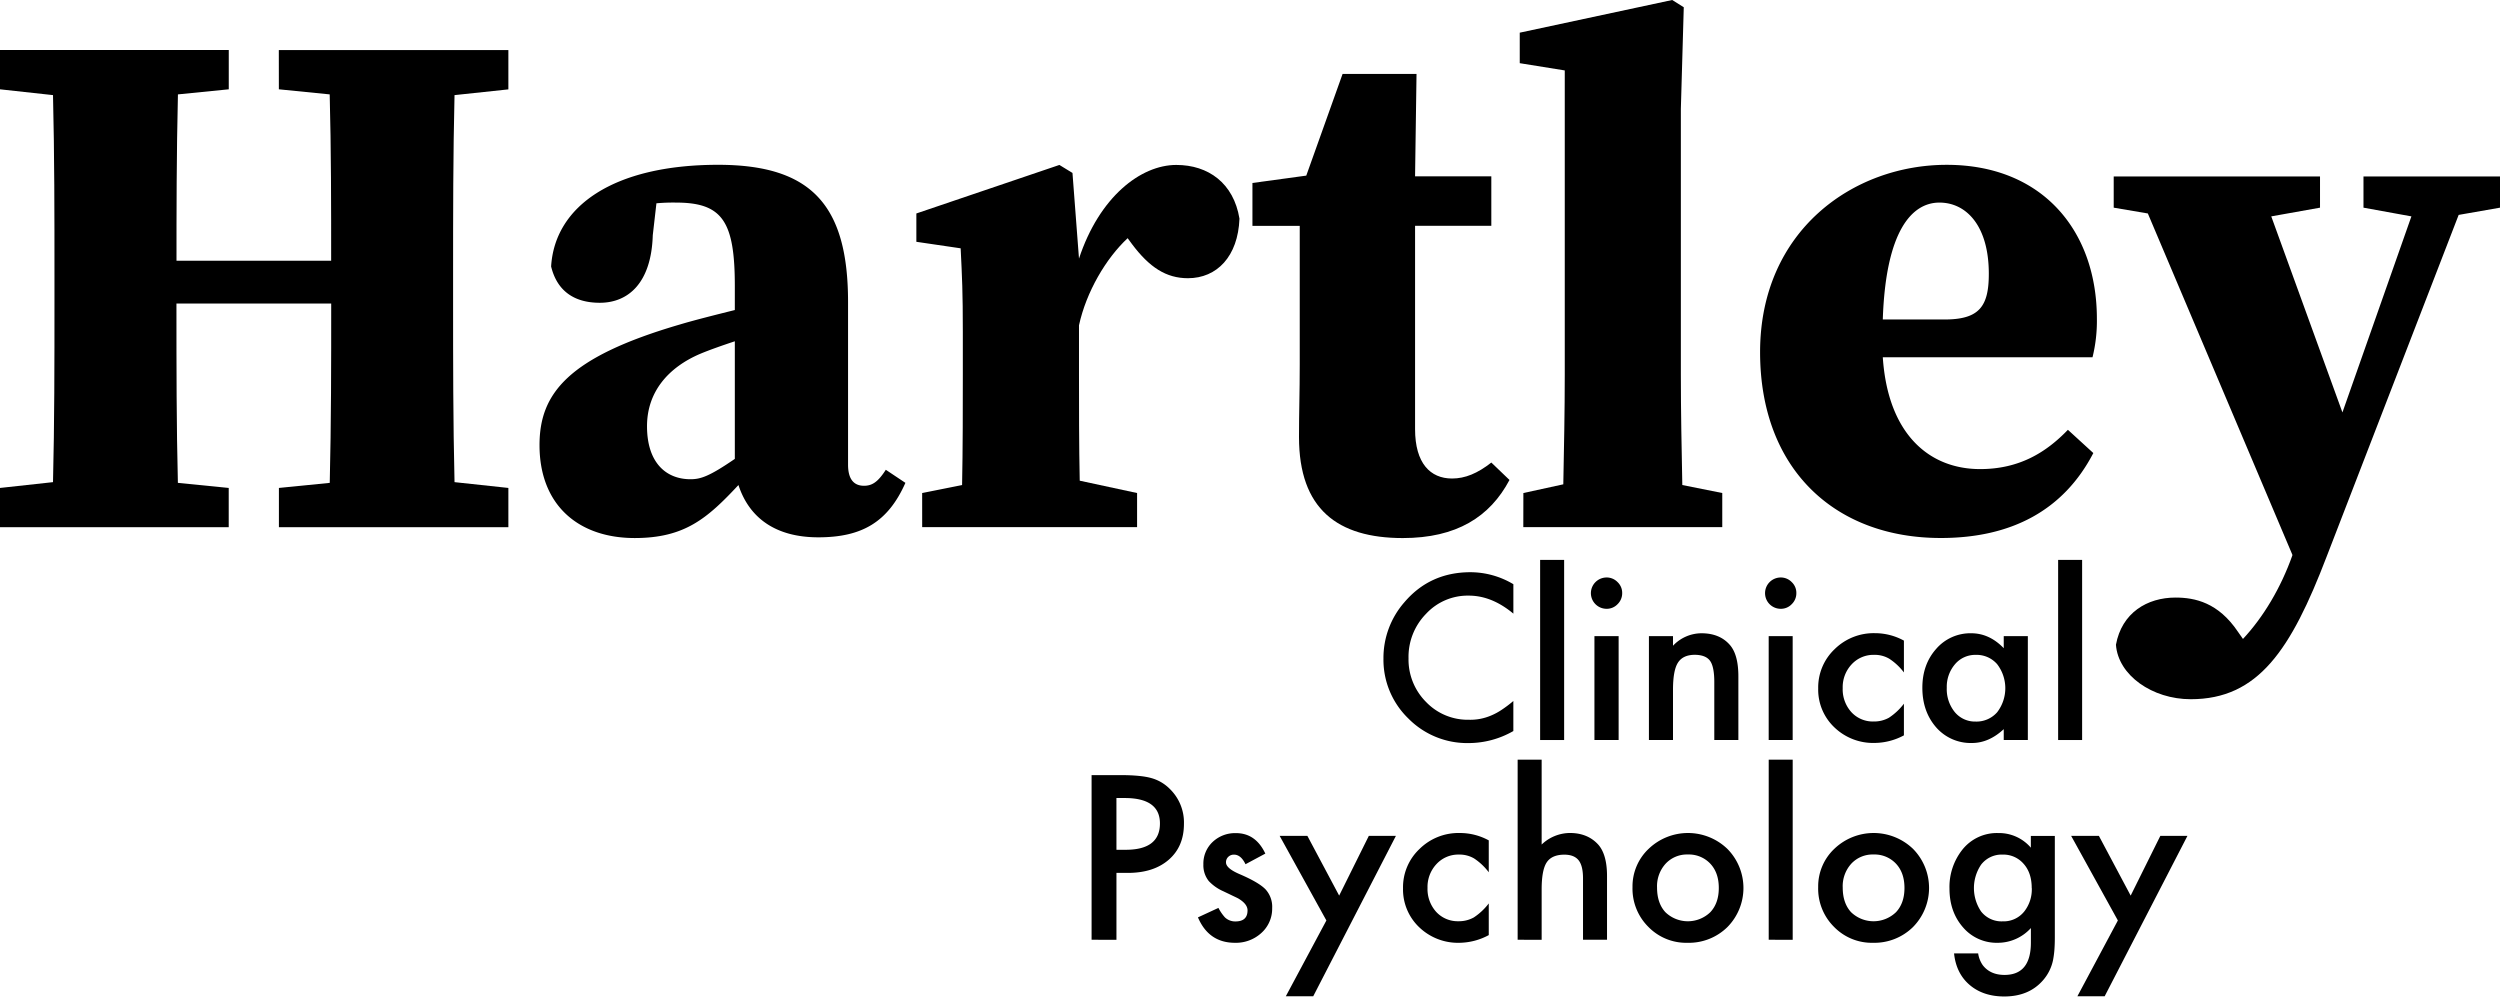
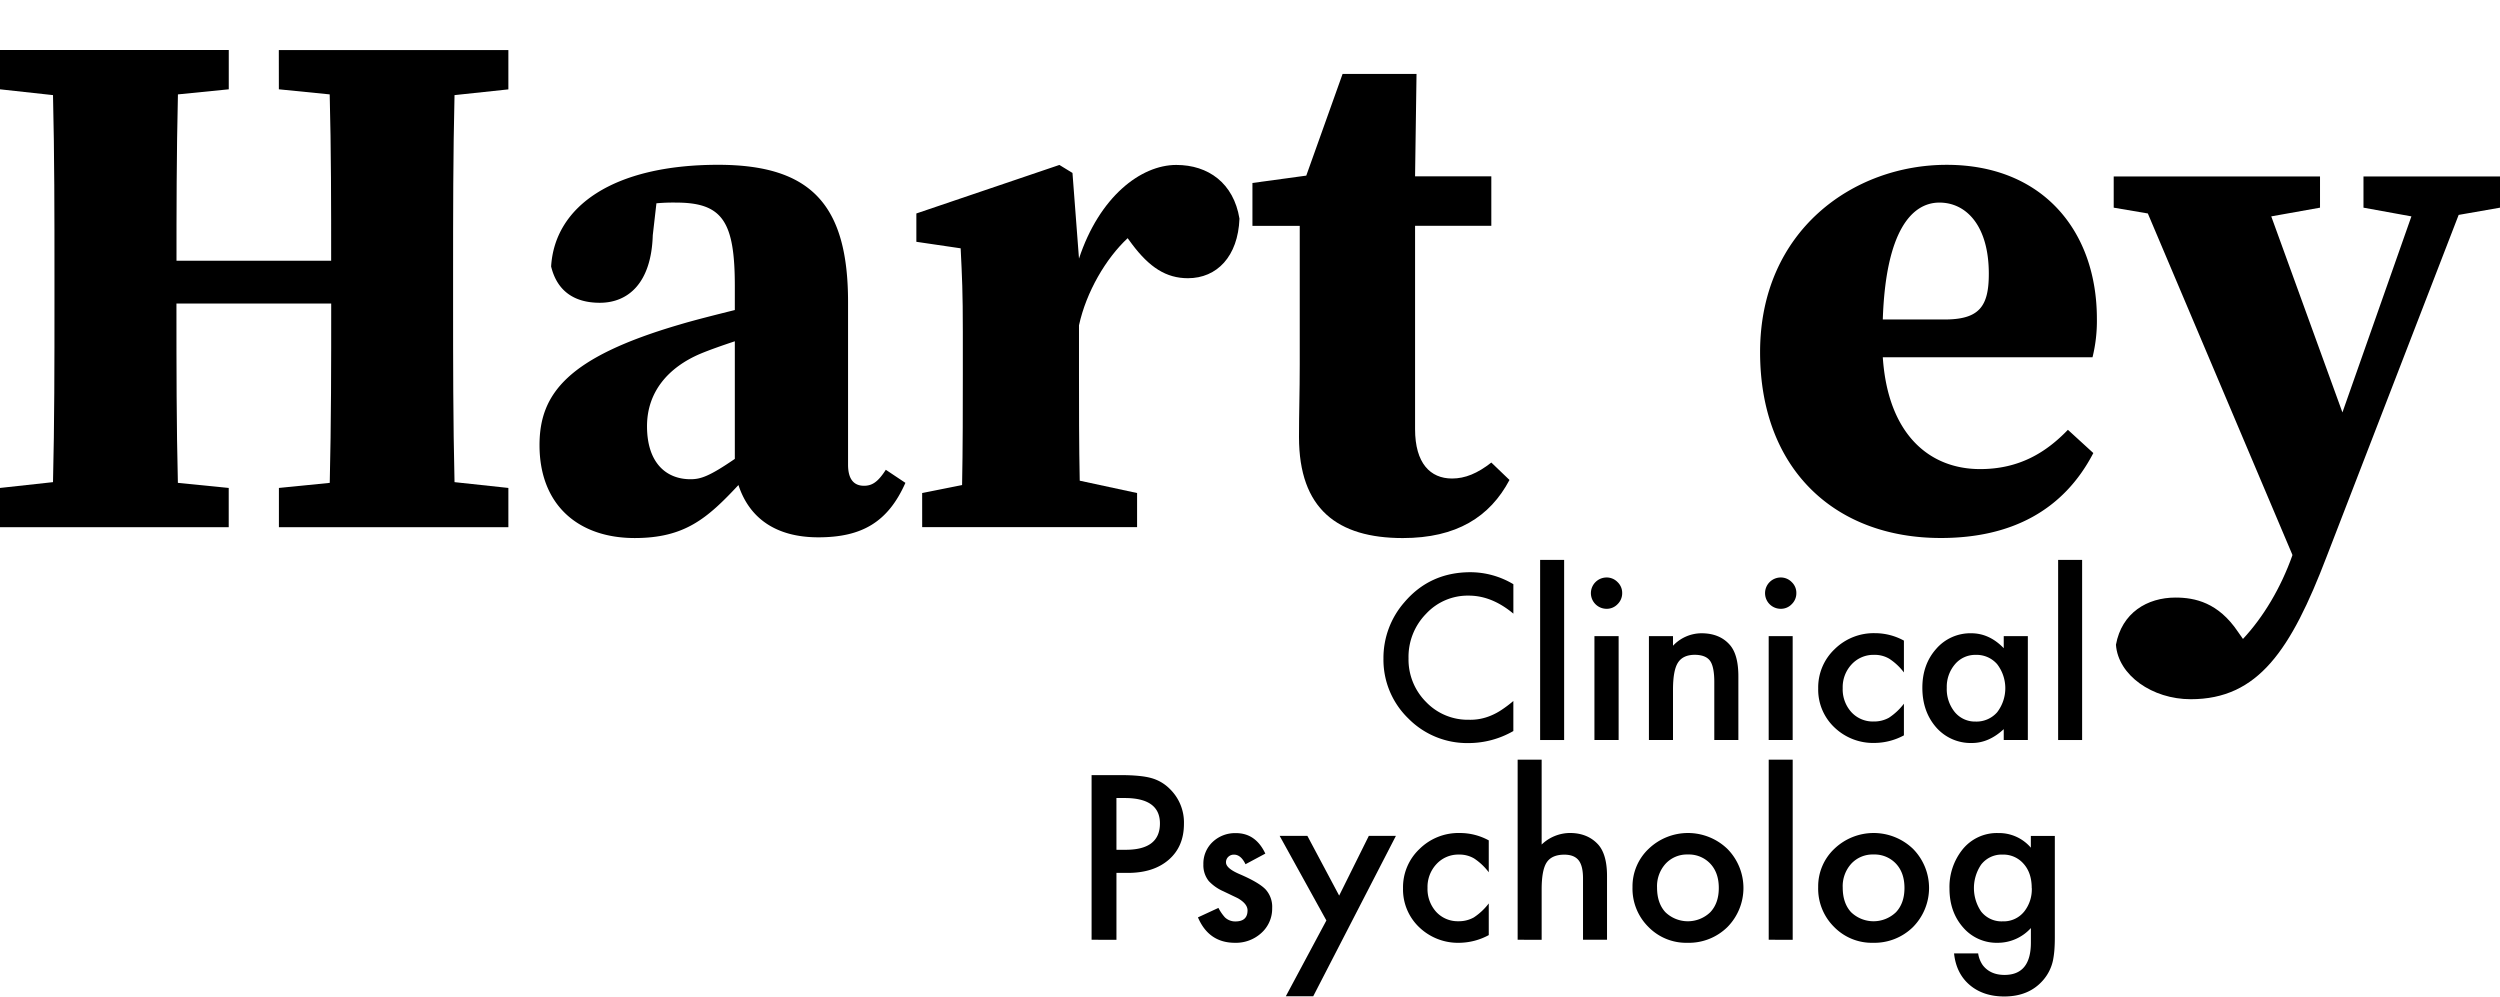
<svg xmlns="http://www.w3.org/2000/svg" viewBox="0 0 1081.89 431.25">
  <g id="Layer_2" data-name="Layer 2">
    <g id="Layer_1-2" data-name="Layer 1">
      <path d="M120.66,21.68H220v17L196.7,41.16c-.62,25.46-.62,51.54-.62,77.93v11.63c0,25.76,0,52.16.62,77.93L220,211.16v17h-99.3v-17l22-2.2c.63-25.77.63-52.16.63-77.61H76.36c0,28,0,52.79.62,77.61l22,2.2v17H0v-17l22.94-2.51c.63-25.46.63-51.54.63-77.93V119.09c0-25.77,0-51.85-.63-77.93L0,38.65v-17H99v17l-22,2.2c-.62,25.77-.62,51.85-.62,72h66.93c0-23.88,0-48.08-.63-72l-22-2.2Z" />
      <path d="M319.57,209.9c-13.51,14.46-23.25,22.94-44.93,22.94-24.2,0-41.16-14.14-41.16-40.22,0-22.31,12.25-38,60.64-52.16,6.29-1.89,15.08-4.09,23.88-6.29V123.8c0-28-5.34-36.13-25.45-36.13a80.41,80.41,0,0,0-8.48.31l-1.58,13.83c-.62,20.74-10.68,29.22-22.93,29.22-11.32,0-18.54-5.34-21.06-15.71,1.57-26.08,27-44,72.27-44C351,71.33,367,88.61,367,130.72V201.1c0,6.29,2.51,9.12,6.91,9.12,3.46,0,6-1.57,9.43-6.92l8.48,5.66c-7.54,17-18.85,23.57-37.7,23.57C335.91,232.53,324.29,224.36,319.57,209.9Zm-20.74-2.51c4.4,0,8.17-1.26,19.17-8.8v-50.9c-5.65,1.88-11,3.77-14.77,5.34C289.09,159,280,169.68,280,184.45,280,200.16,288.15,207.39,298.83,207.39Z" />
      <path d="M399.07,213.36l17.28-3.46c.32-15.4.32-34.56.32-47.76V143.6c0-17.28-.32-23.57-.94-36.14l-19.17-2.82V92.38l61.9-21,5.66,3.46,2.82,37.07c8.8-26.71,26.71-40.53,42.11-40.53,13.83,0,24.82,7.85,27.34,23.25-.63,16.34-9.74,25.77-22.31,25.77-9.43,0-16.66-4.72-24.2-14.77L488,103.07c-9.43,8.79-17.91,23.25-21.06,37.7v21.37c0,12.88,0,31.11.32,45.88l24.82,5.34v14.77h-93Z" />
      <path d="M562.15,189.16c0-11,.32-19.16.32-31.42v-60H542V79.18L565.3,76l15.71-44h32l-.63,44.31h33V97.72h-33v88c0,14.77,6.6,21.36,16,21.36,5.65,0,11-2.2,17-6.91l7.86,7.54c-8.48,16-22.94,25.14-46.19,25.14C578.81,232.84,562.15,220.27,562.15,189.16Z" />
-       <path d="M659.25,213.36l17.28-3.77c.31-15.71.63-31.74.63-47.45V30.48l-19.48-3.14V14.14L723.66,0l5,3.14-1.26,44v115c0,16,.32,31.74.63,47.76l17.29,3.46v14.77h-86.1Z" />
      <path d="M761.69,152.4c0-52.48,40.22-81.07,80.75-81.07,41.48,0,65,28.59,65,66.61a65.59,65.59,0,0,1-1.89,16.66H814.79C817,187.91,834.9,203,856.9,203c17,0,28.59-7.23,38-17l11,10.06c-12.89,24.82-35.51,36.76-66,36.76C794.05,232.84,761.69,203,761.69,152.4Zm53.1-14.14H841.5c15.08,0,19.17-5.66,19.17-19.8,0-20.74-9.74-30.79-21.37-30.79C827.36,87.67,816.05,99.92,814.79,138.26Z" />
      <path d="M1022.81,76.36h59.08V89.87L1064,93l-57.18,148c-15.4,40.22-29.54,61.59-58.76,61.59-16.66,0-31.43-10.37-32.37-23.57,2.51-13.82,13.51-20.42,25.77-20.42,8.48,0,18.54,2.2,27,14.77l2.2,3.14c8.8-9.43,16.34-22,21.37-36.14v-.31L929.49,92.38l-14.77-2.51V76.36H1004V89.87L982.9,93.64l30.8,84.84,29.85-84.84-20.74-3.77Z" />
      <path d="M654.92,252.82v12.74q-9.33-7.8-19.29-7.8a24.57,24.57,0,0,0-18.51,7.89,26.59,26.59,0,0,0-7.57,19.2,26,26,0,0,0,7.57,18.92,25,25,0,0,0,18.55,7.71,22.79,22.79,0,0,0,9.65-1.85,26.82,26.82,0,0,0,4.59-2.49,53.11,53.11,0,0,0,5-3.78v13a38.91,38.91,0,0,1-19.38,5.21,35.75,35.75,0,0,1-26.08-10.66,35.35,35.35,0,0,1-10.75-25.94,36.57,36.57,0,0,1,9-24.27q11.07-13.06,28.66-13.07A36.35,36.35,0,0,1,654.92,252.82Z" />
      <path d="M676.89,242.3v77.95H666.5V242.3Z" />
      <path d="M688.47,256.6a6.8,6.8,0,0,1,6.74-6.69,6.51,6.51,0,0,1,4.8,2,6.39,6.39,0,0,1,2,4.75,6.55,6.55,0,0,1-2,4.8,6.39,6.39,0,0,1-4.75,2,6.78,6.78,0,0,1-6.79-6.83Zm12,18.7v44.95H690V275.3Z" />
      <path d="M713.58,275.3H724v4.15a17,17,0,0,1,12.28-5.4q7.85,0,12.23,4.94,3.78,4.2,3.78,13.71v27.55H741.87V295.14q0-6.64-1.85-9.18t-6.55-2.59c-3.45,0-5.89,1.14-7.34,3.42S724,293,724,298.56v21.69H713.58Z" />
      <path d="M763.84,256.6a6.78,6.78,0,0,1,6.74-6.69,6.54,6.54,0,0,1,4.8,2,6.38,6.38,0,0,1,2,4.75,6.54,6.54,0,0,1-2,4.8,6.4,6.4,0,0,1-4.76,2,6.76,6.76,0,0,1-6.78-6.83Zm11.95,18.7v44.95H765.41V275.3Z" />
      <path d="M823.93,277.23V291a25.34,25.34,0,0,0-6.37-5.95,12.38,12.38,0,0,0-6.51-1.66,12.85,12.85,0,0,0-9.74,4.11,14.42,14.42,0,0,0-3.87,10.29,14.69,14.69,0,0,0,3.74,10.38,12.58,12.58,0,0,0,9.64,4.06,13.17,13.17,0,0,0,6.6-1.61,26.23,26.23,0,0,0,6.51-6.09v13.7a27.23,27.23,0,0,1-12.65,3.28,24.16,24.16,0,0,1-17.44-6.74,22.46,22.46,0,0,1-7-16.84,22.8,22.8,0,0,1,7.11-17,24.06,24.06,0,0,1,17.45-6.92A26.09,26.09,0,0,1,823.93,277.23Z" />
      <path d="M867.13,275.3h10.43v44.95H867.13v-4.71q-6.42,6-13.8,6a19.87,19.87,0,0,1-15.42-6.74q-6-6.87-6-17.17,0-10.1,6-16.84a19.5,19.5,0,0,1,15.14-6.74q7.85,0,14.08,6.46Zm-24.65,22.33a15.72,15.72,0,0,0,3.46,10.53,11.34,11.34,0,0,0,9,4.1,11.91,11.91,0,0,0,9.32-4,17.1,17.1,0,0,0,0-20.86,11.77,11.77,0,0,0-9.23-4,11.46,11.46,0,0,0-9,4.06A15,15,0,0,0,842.48,297.63Z" />
      <path d="M901.05,242.3v77.95H890.67V242.3Z" />
      <path d="M483.15,377.75v28.94H472.39V335.43h12.19q9,0,13.52,1.25a18,18,0,0,1,8.12,4.71,20.24,20.24,0,0,1,6.14,15.13q0,9.8-6.55,15.51t-17.68,5.72Zm0-10h4q14.82,0,14.82-11.4,0-11-15.28-11h-3.55Z" />
      <path d="M547.58,369.4,539,374q-2-4.16-5-4.15a3.44,3.44,0,0,0-2.44.94,3.16,3.16,0,0,0-1,2.43q0,2.58,6,5.12,8.26,3.56,11.12,6.55a11.2,11.2,0,0,1,2.86,8.08,14.14,14.14,0,0,1-4.8,10.89A16.31,16.31,0,0,1,534.42,408q-11.31,0-16-11l8.86-4.1a19.39,19.39,0,0,0,2.81,4.1,6.45,6.45,0,0,0,4.53,1.76q5.26,0,5.26-4.8,0-2.78-4.06-5.17c-1-.52-2.09-1-3.14-1.52s-2.11-1-3.19-1.53a19.34,19.34,0,0,1-6.36-4.43,10.89,10.89,0,0,1-2.36-7.24,12.84,12.84,0,0,1,4-9.7,14.1,14.1,0,0,1,10-3.83Q543.38,360.49,547.58,369.4Z" />
      <path d="M574,398.34l-20.22-36.6h12l13.75,25.84,12.83-25.84h11.72L568.3,431.15H556.44Z" />
      <path d="M644.27,363.68v13.8a25.58,25.58,0,0,0-6.37-6,12.5,12.5,0,0,0-6.51-1.66,12.83,12.83,0,0,0-9.74,4.11,14.43,14.43,0,0,0-3.88,10.29,14.76,14.76,0,0,0,3.74,10.39,12.65,12.65,0,0,0,9.65,4.06,13.18,13.18,0,0,0,6.6-1.62,26.18,26.18,0,0,0,6.51-6.09v13.71A27.33,27.33,0,0,1,631.62,408a24.22,24.22,0,0,1-17.45-6.73,22.53,22.53,0,0,1-7-16.85,22.76,22.76,0,0,1,7.11-17,24,24,0,0,1,17.44-6.93A26,26,0,0,1,644.27,363.68Z" />
      <path d="M656.77,328.74h10.39v36.74a17.85,17.85,0,0,1,12.23-5c5.07,0,9.14,1.65,12.18,4.94q3.88,4.29,3.88,13.71v27.55H685.06V380.11c0-3.6-.63-6.21-1.91-7.82s-3.33-2.43-6.16-2.43c-3.63,0-6.19,1.13-7.66,3.37s-2.17,6.19-2.17,11.72v21.74H656.77Z" />
      <path d="M706.48,383.89a22.34,22.34,0,0,1,7-16.57,24.58,24.58,0,0,1,34.06.05,24.07,24.07,0,0,1,0,33.83A23.8,23.8,0,0,1,730.25,408a22.82,22.82,0,0,1-16.94-6.92A23.28,23.28,0,0,1,706.48,383.89Zm10.62.19q0,6.74,3.59,10.66a14,14,0,0,0,19.48,0q3.65-3.91,3.65-10.47t-3.65-10.48a12.7,12.7,0,0,0-9.74-4,12.57,12.57,0,0,0-9.64,4A14.46,14.46,0,0,0,717.1,384.08Z" />
      <path d="M775.8,328.74v77.95H765.42V328.74Z" />
      <path d="M786.83,383.89a22.34,22.34,0,0,1,7-16.57,24.58,24.58,0,0,1,34.06.05,24.07,24.07,0,0,1-.05,33.83A23.8,23.8,0,0,1,810.6,408a22.82,22.82,0,0,1-16.94-6.92A23.28,23.28,0,0,1,786.83,383.89Zm10.62.19q0,6.74,3.6,10.66a14,14,0,0,0,19.47,0q3.65-3.91,3.65-10.47t-3.65-10.48a12.7,12.7,0,0,0-9.74-4,12.57,12.57,0,0,0-9.64,4A14.46,14.46,0,0,0,797.45,384.08Z" />
      <path d="M889.24,405.63c0,2.12-.07,4-.2,5.61a38.53,38.53,0,0,1-.58,4.27,19.07,19.07,0,0,1-4.34,8.72q-6.09,7-16.75,7-9,0-14.82-4.85-6-5-6.92-13.8h10.43a11.86,11.86,0,0,0,2,5.12q3.24,4.2,9.42,4.2,11.4,0,11.4-14v-6.28A19.37,19.37,0,0,1,864.6,408a19.16,19.16,0,0,1-15.05-6.64q-5.91-6.73-5.9-16.85a25.92,25.92,0,0,1,5.49-16.7,19.07,19.07,0,0,1,15.6-7.3,18.11,18.11,0,0,1,14.12,6.33v-5.08h10.38Zm-10-21.32q0-6.56-3.5-10.48a11.58,11.58,0,0,0-9.09-4,11.2,11.2,0,0,0-9.33,4.38,18.08,18.08,0,0,0,0,20.22,11.21,11.21,0,0,0,9.33,4.29,11.41,11.41,0,0,0,9.41-4.34A15.48,15.48,0,0,0,879.27,384.31Z" />
-       <path d="M916.52,398.34l-20.21-36.6h12l13.75,25.84,12.83-25.84h11.73l-35.82,69.41H899Z" />
    </g>
  </g>
</svg>